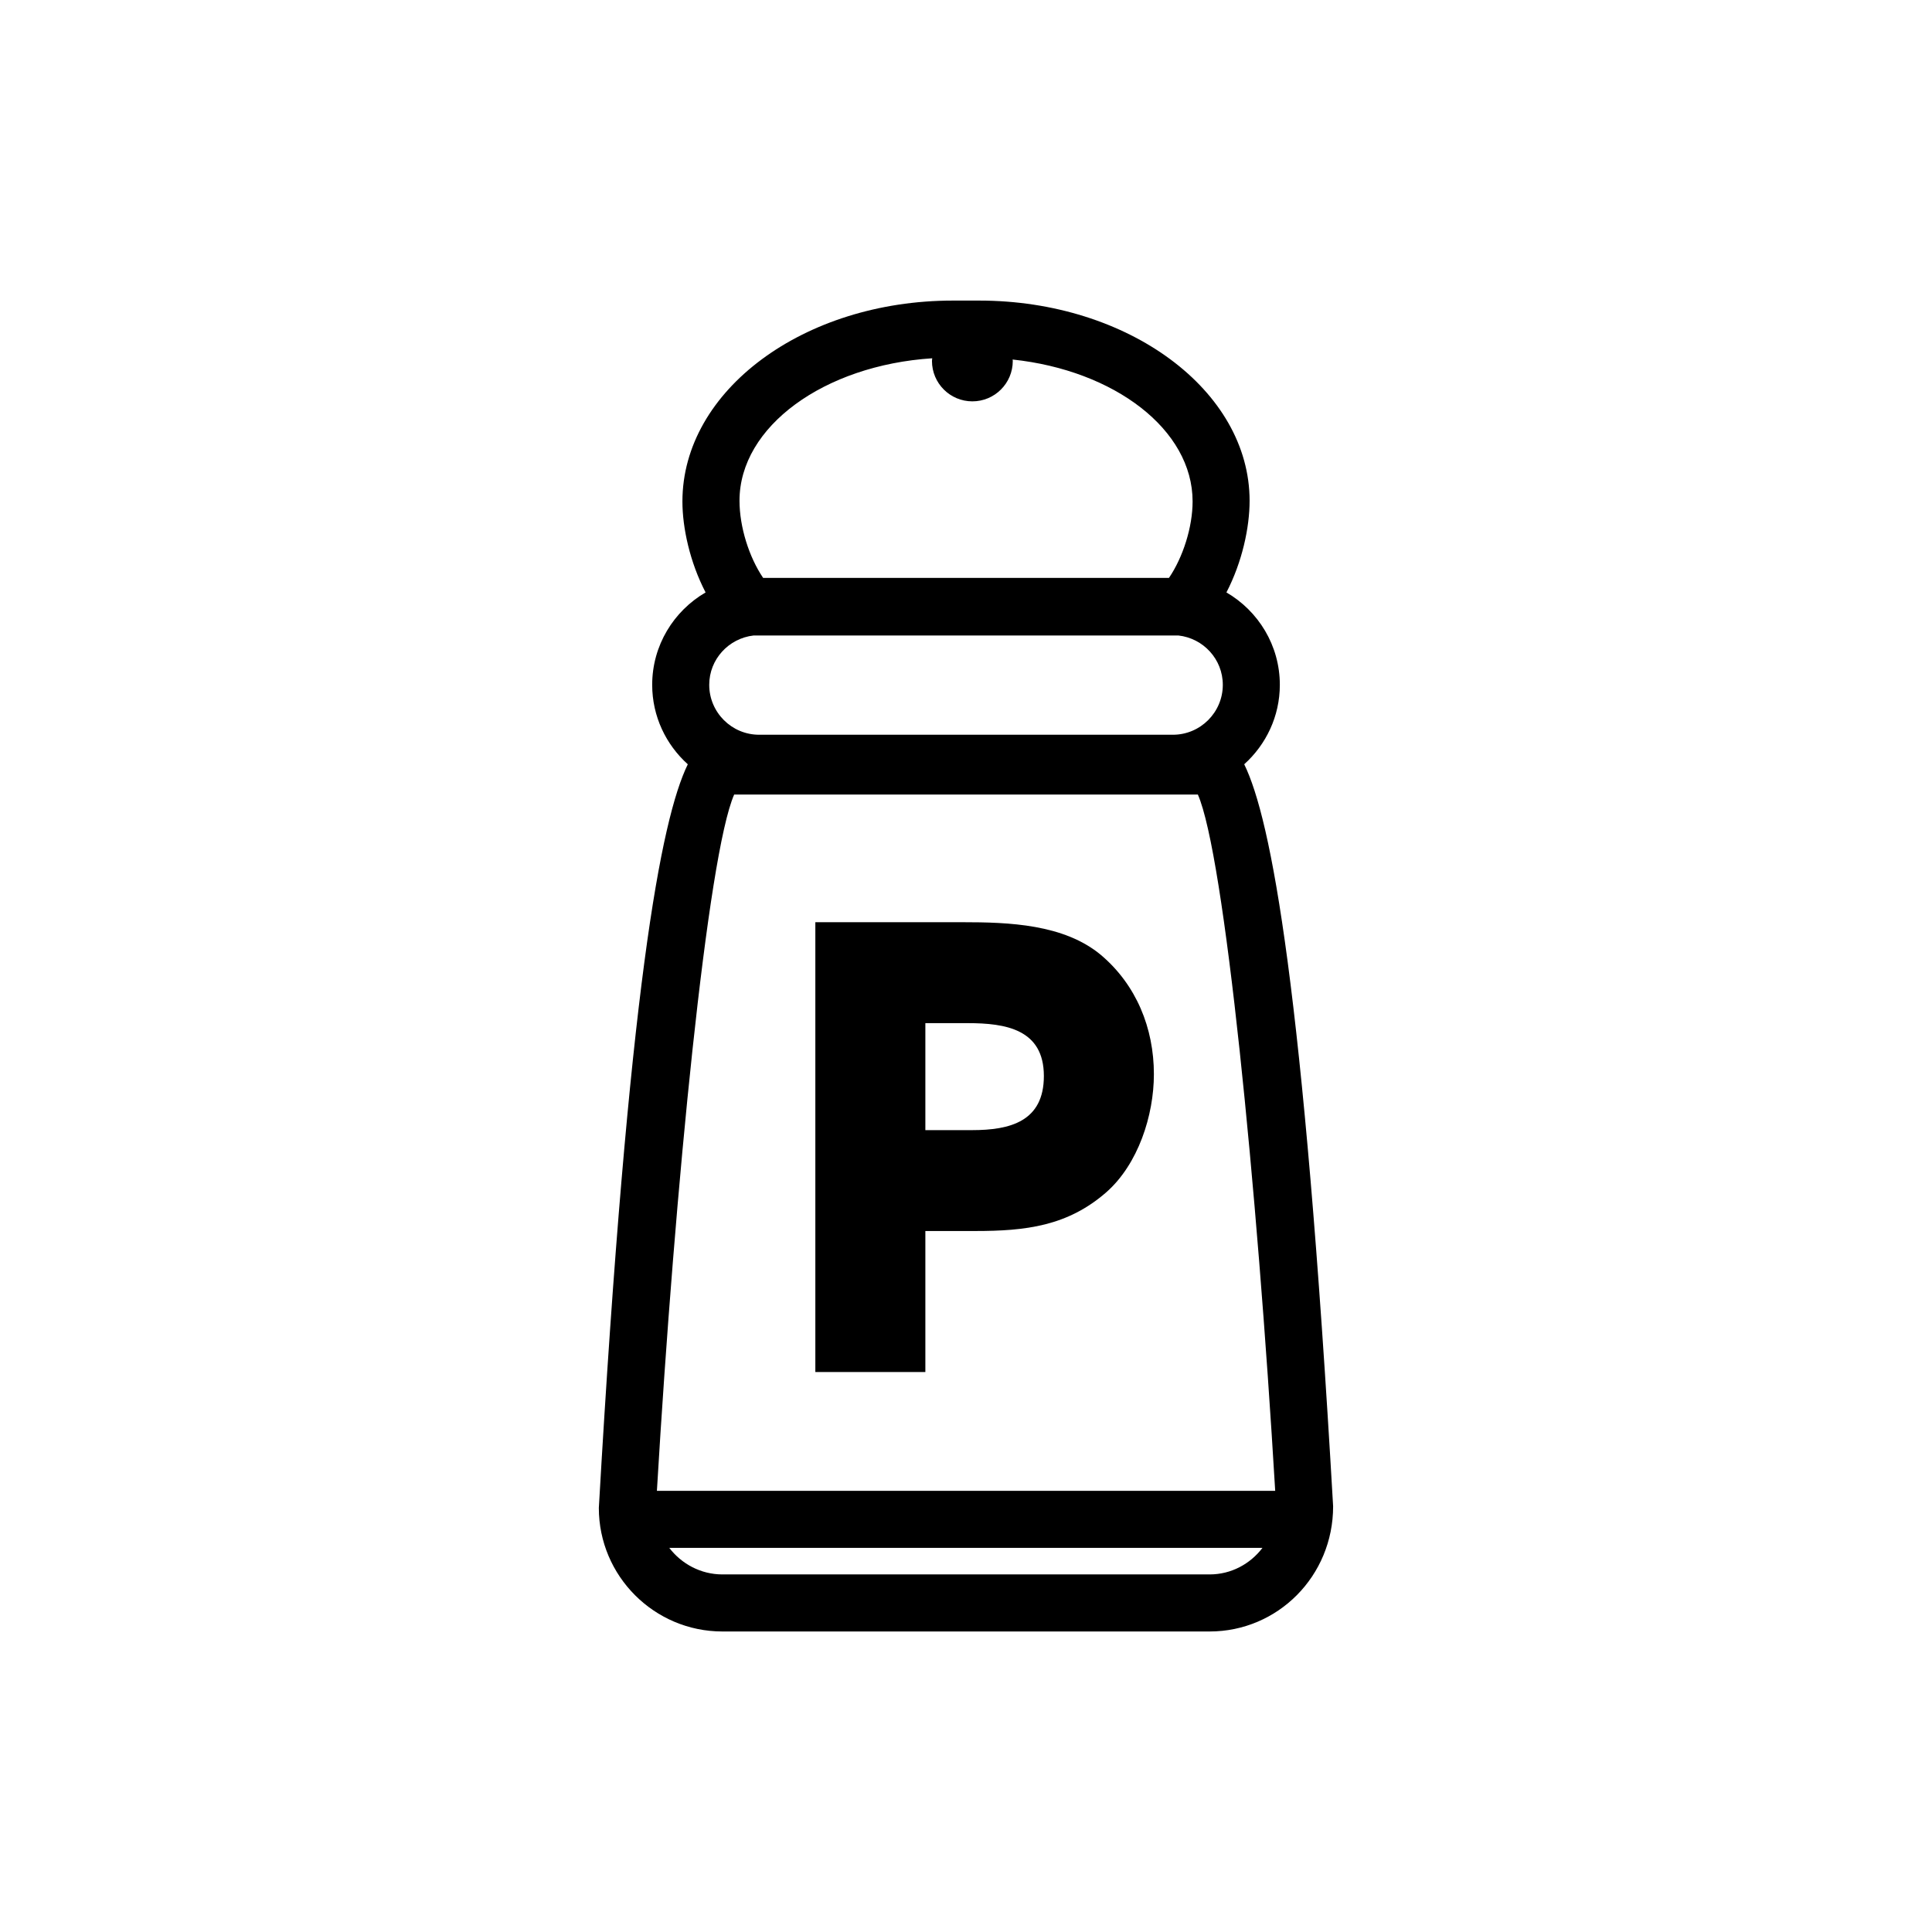
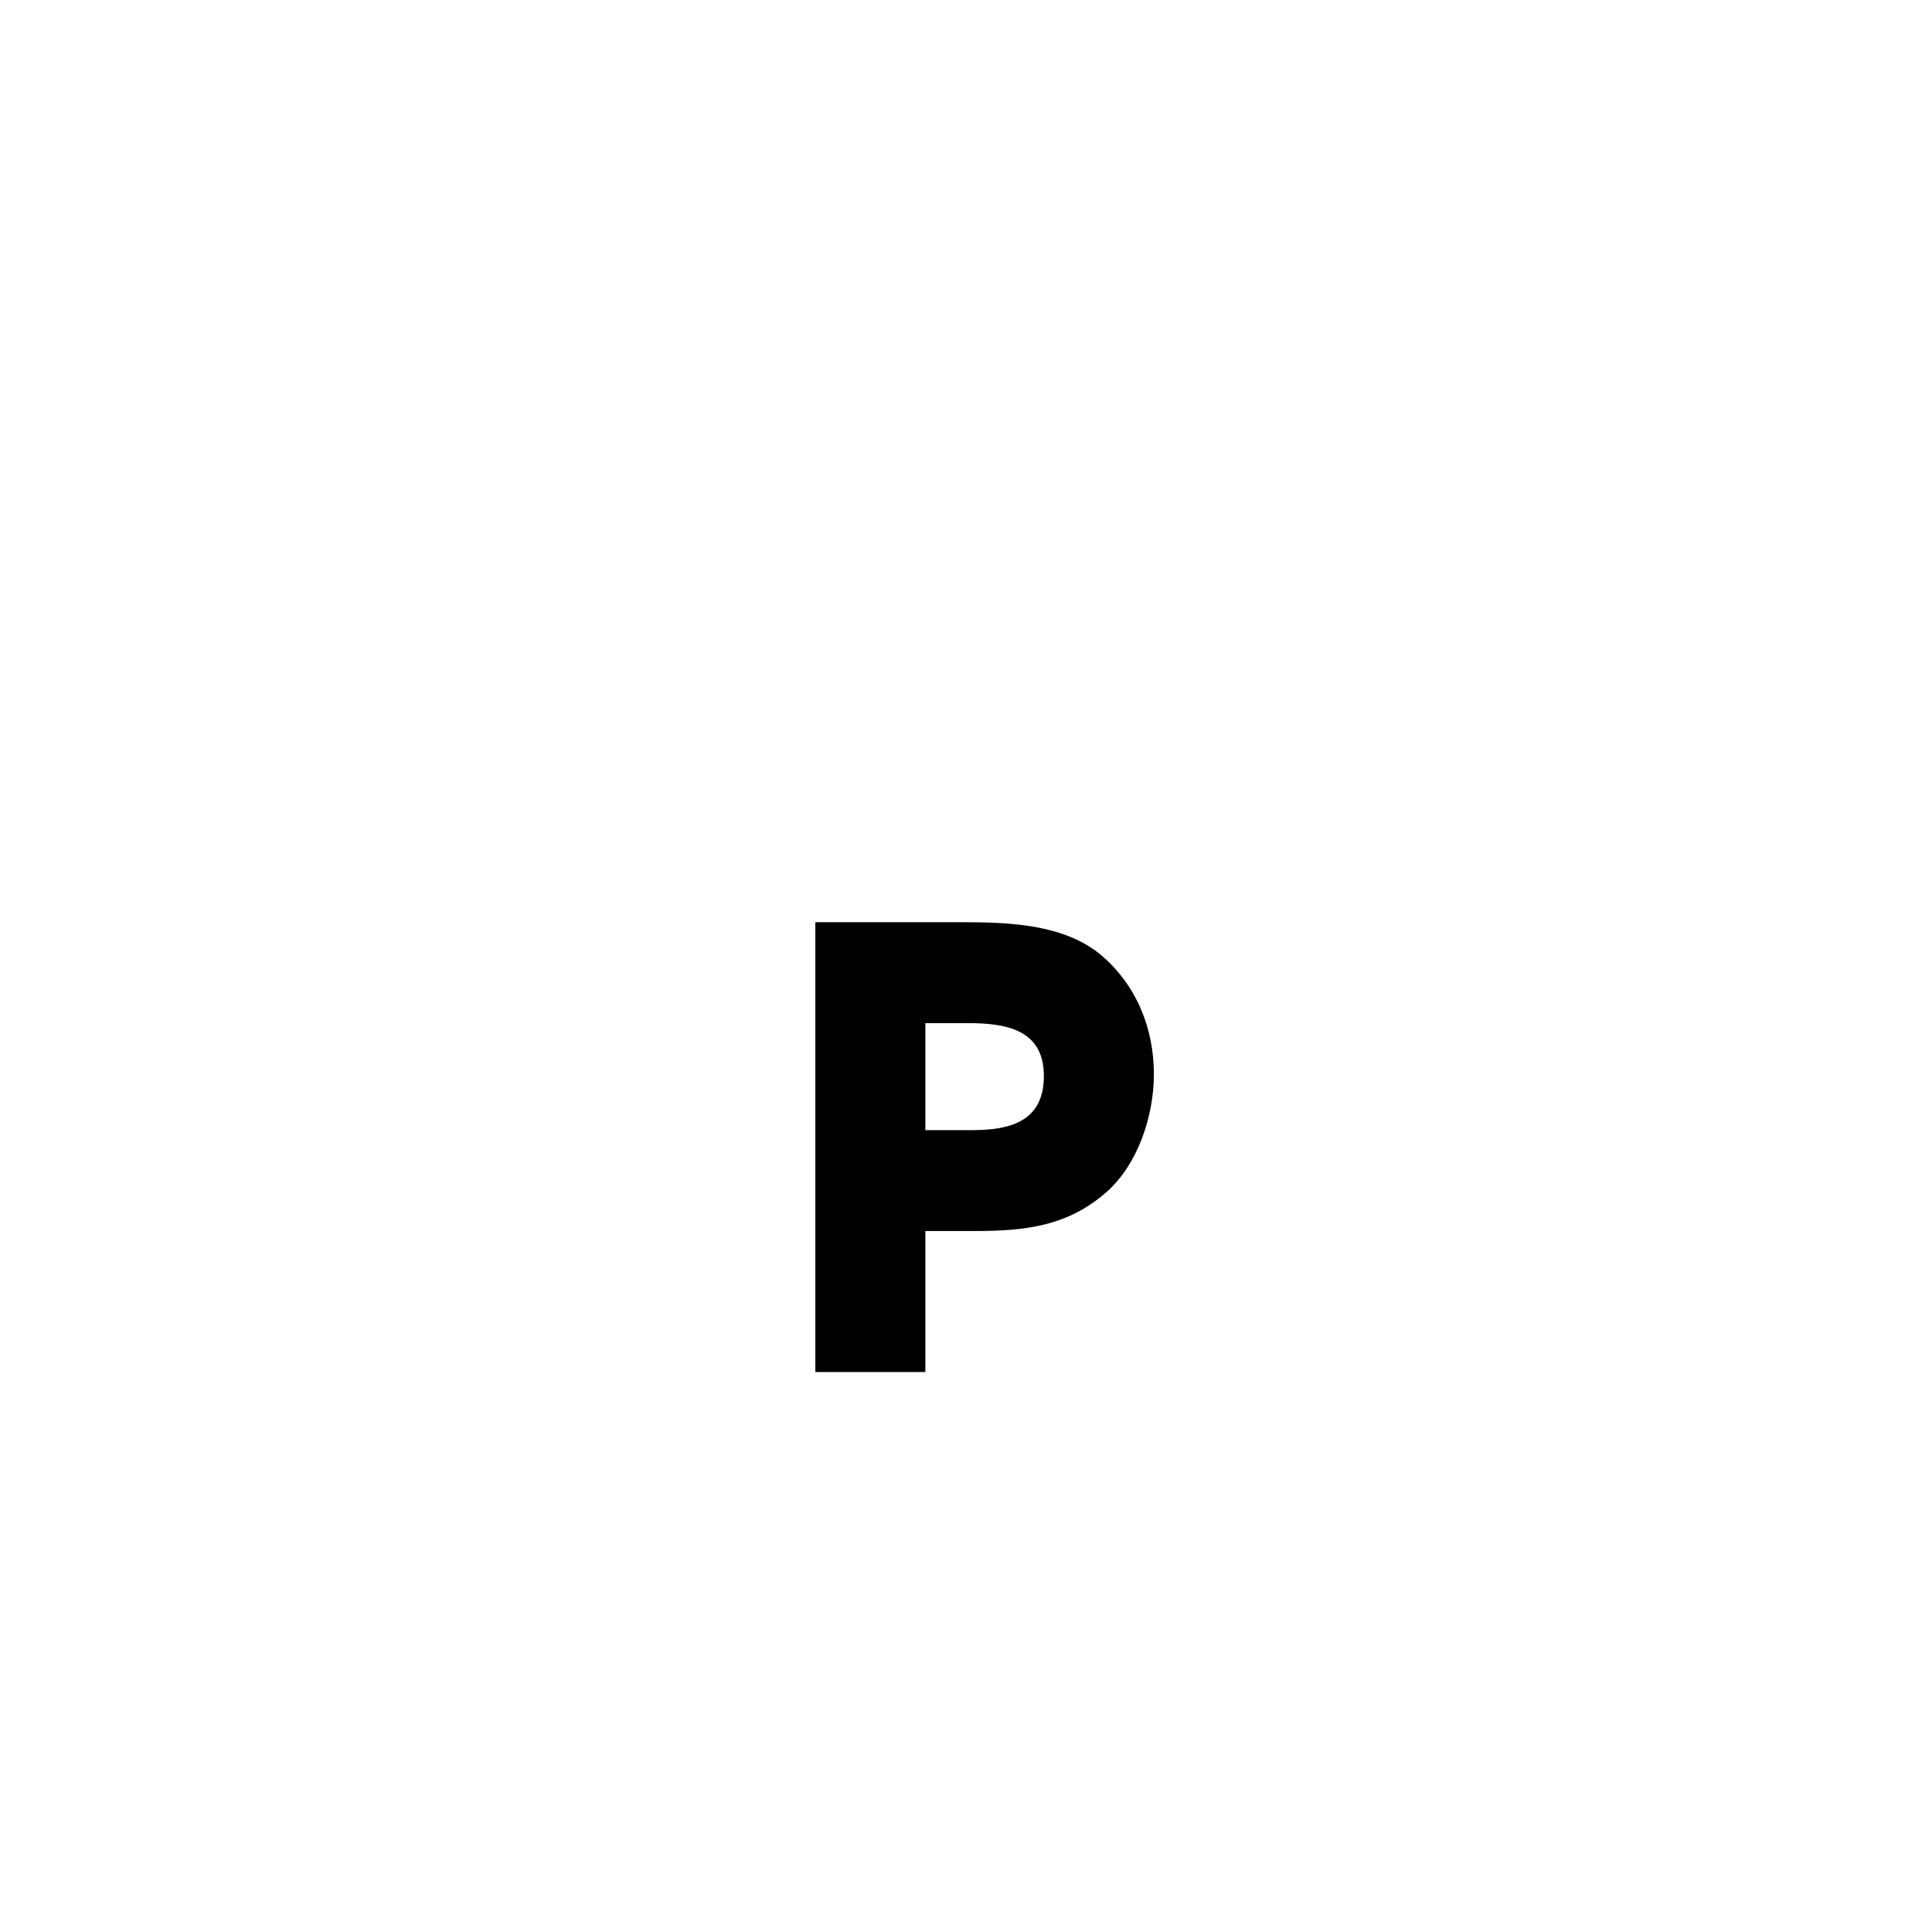
<svg xmlns="http://www.w3.org/2000/svg" fill="#000000" width="800px" height="800px" version="1.1" viewBox="144 144 512 512">
  <g>
    <path d="m389.23 470.23h13.203c13.371 0 24.48-1.285 34.793-10.309 8.383-7.41 12.566-20.293 12.566-31.25 0-12.242-4.676-23.676-14.012-31.578-9.828-8.211-24.48-8.699-36.723-8.699h-38.984v119.21h29.156zm0-55.086h11.273c9.984 0 20.133 1.613 20.133 14.012 0 12.082-9.012 14.34-19.008 14.34h-12.398z" />
-     <path d="m473.73 346.54c5.773-5.195 9.438-12.695 9.438-21.051 0-10.453-5.707-19.578-14.152-24.488 4.172-8.039 6.141-17.191 6.141-24.289 0-29.258-32.148-53.055-71.676-53.055h-6.957c-39.52 0-71.676 23.801-71.676 53.238 0 6.969 1.969 16.078 6.141 24.105-8.445 4.914-14.152 14.043-14.152 24.488 0 8.359 3.664 15.863 9.438 21.055-7.144 14.645-15.695 59.52-23.578 197.07 0 18.055 14.691 32.746 32.746 32.746h129.12c18.055 0 32.746-14.691 32.727-33.18-7.863-137.22-16.402-182.01-23.559-196.64zm8.207 192.54h-163.85c4.801-81.164 13.48-168.64 20.477-184.52h122.88c7.016 15.91 15.699 103.63 20.496 184.52zm-138.21-226.67h112.56c6.606 0.734 11.77 6.289 11.77 13.078 0 7.289-5.934 13.227-13.227 13.227h-109.65c-7.289 0-13.227-5.934-13.227-13.227 0-6.789 5.172-12.336 11.77-13.078zm47.324-73.461c-0.012 0.238-0.07 0.465-0.07 0.707 0 5.914 4.793 10.707 10.707 10.707 5.914 0 10.707-4.793 10.707-10.707 0-0.133-0.039-0.25-0.039-0.379 26.98 2.867 47.695 18.551 47.695 37.609 0 6.801-2.539 14.781-6.258 20.258h-107.56c-3.719-5.488-6.258-13.488-6.258-20.445-0.004-19.672 22.449-35.895 51.078-37.75zm73.52 322.29h-129.12c-5.773 0-10.871-2.832-14.09-7.043h157.21c-3.223 4.246-8.277 7.043-14.008 7.043z" />
  </g>
</svg>